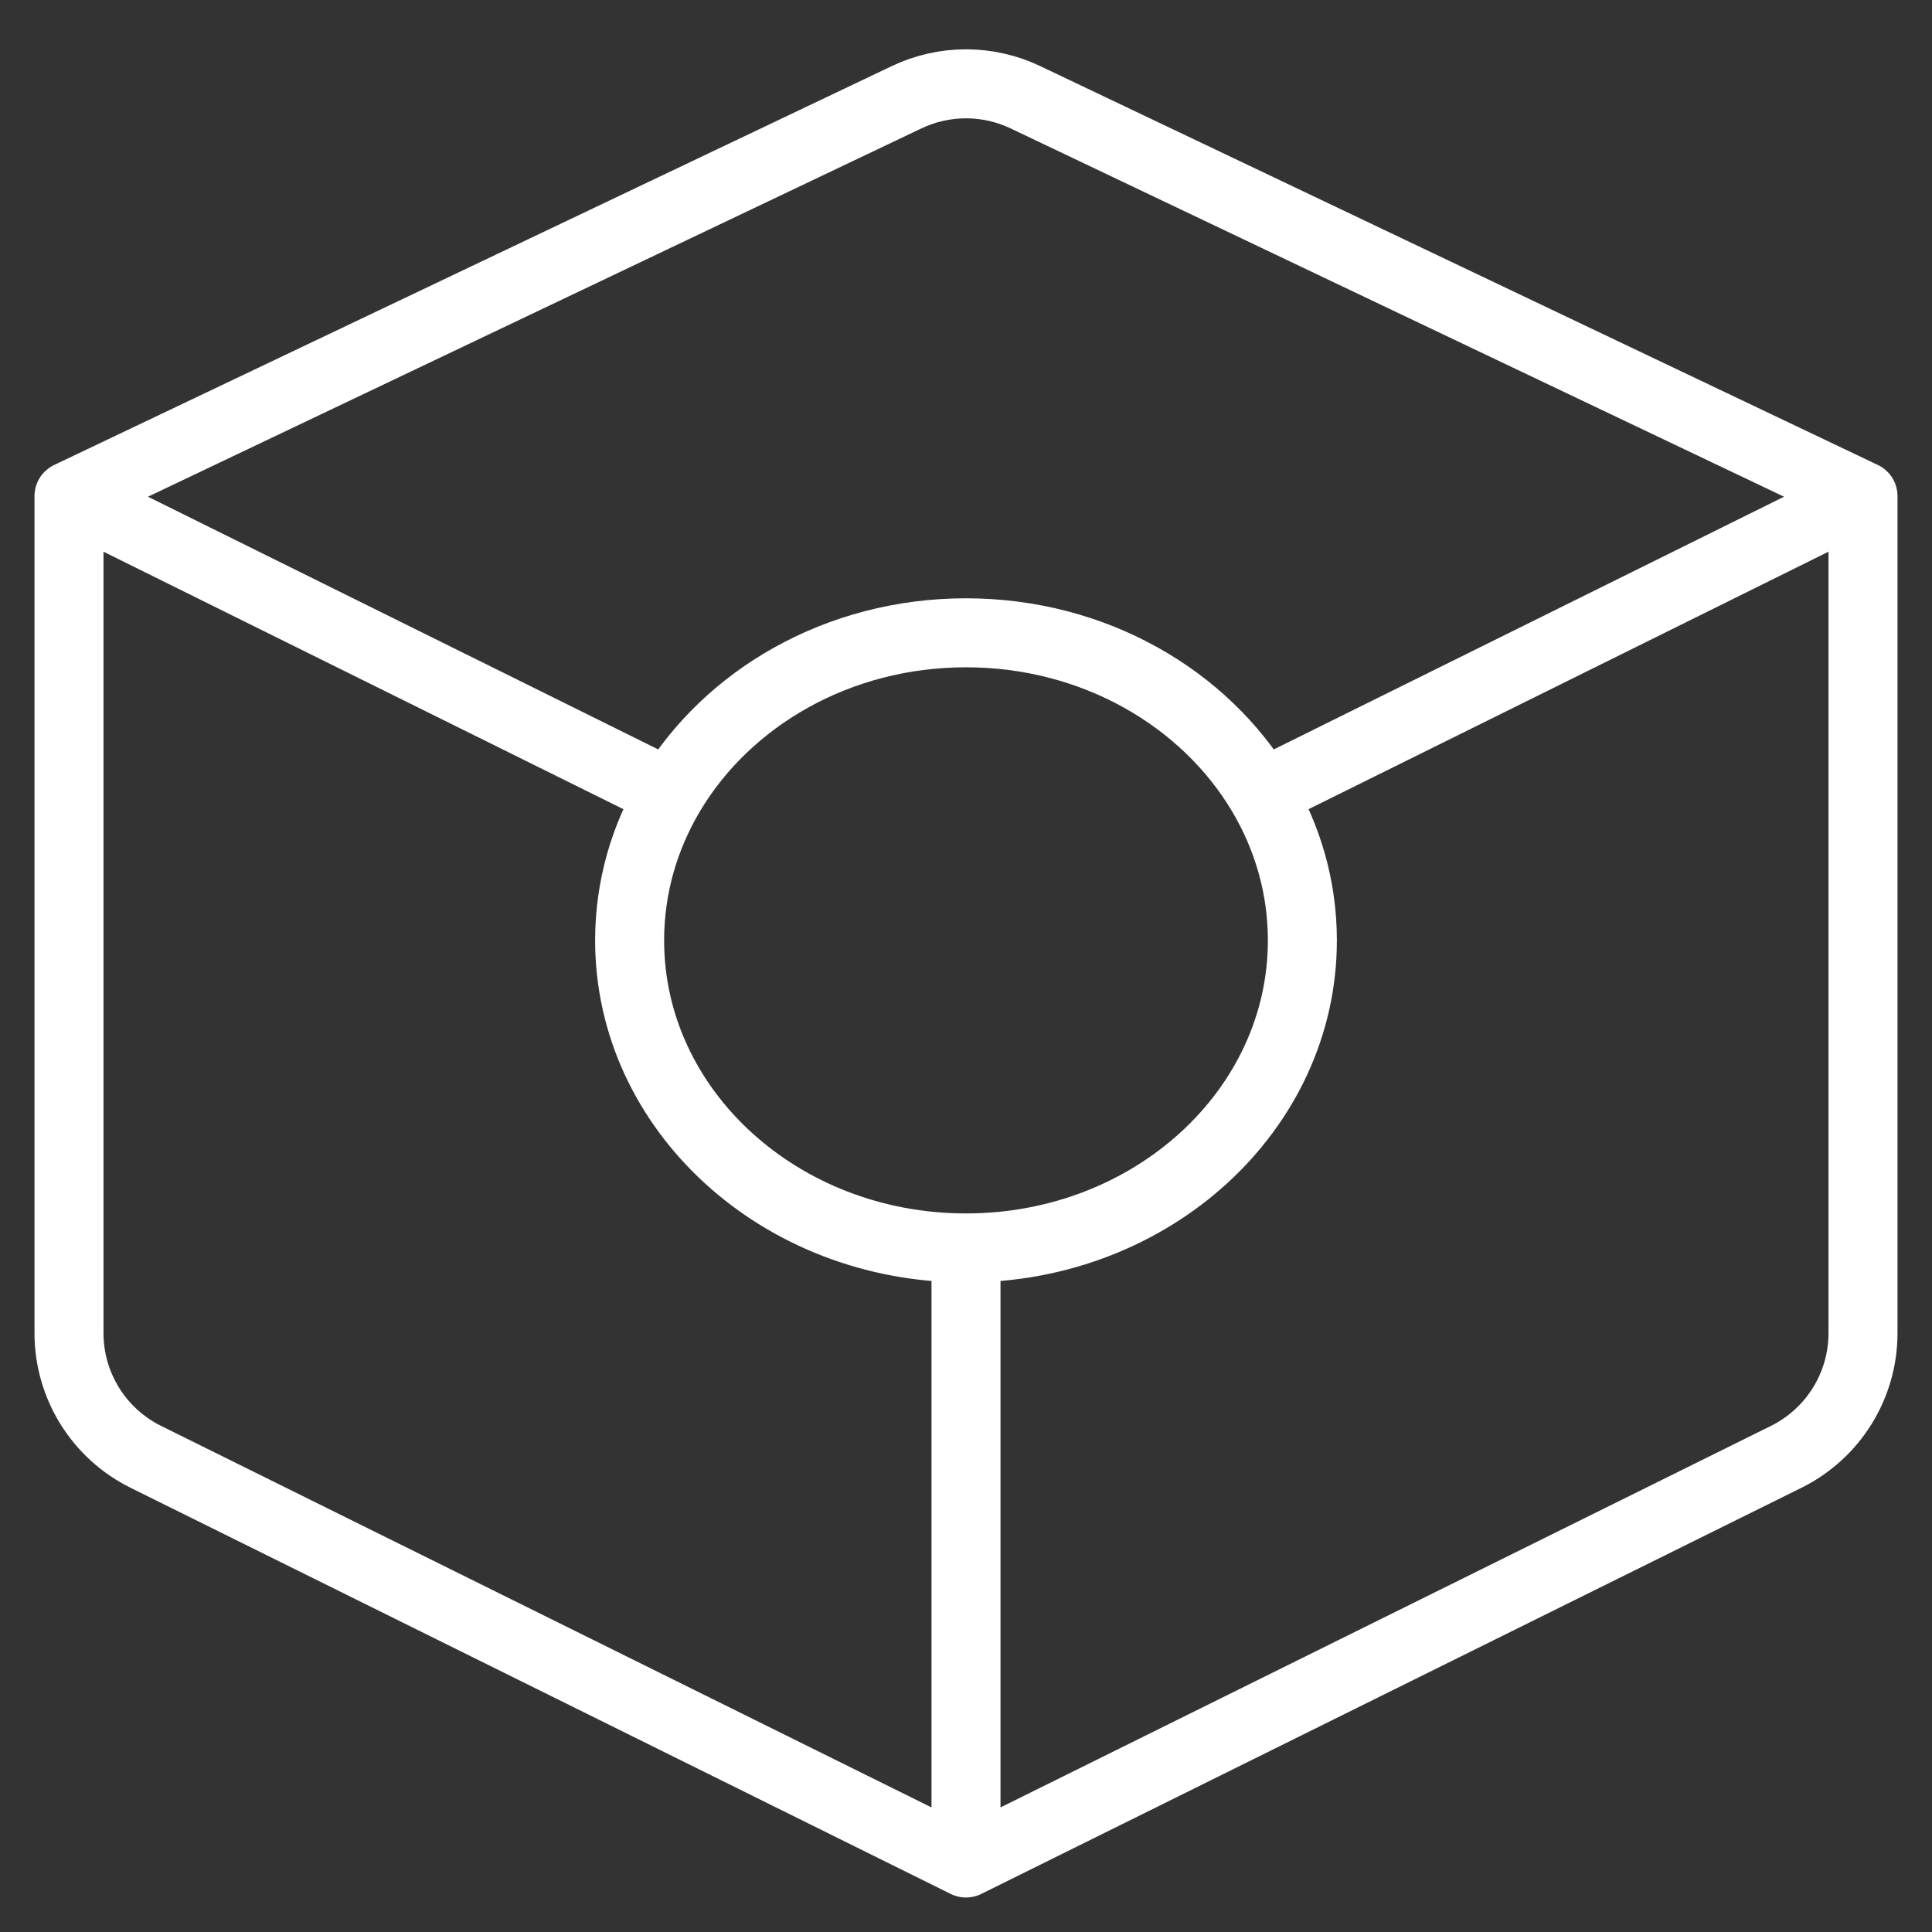
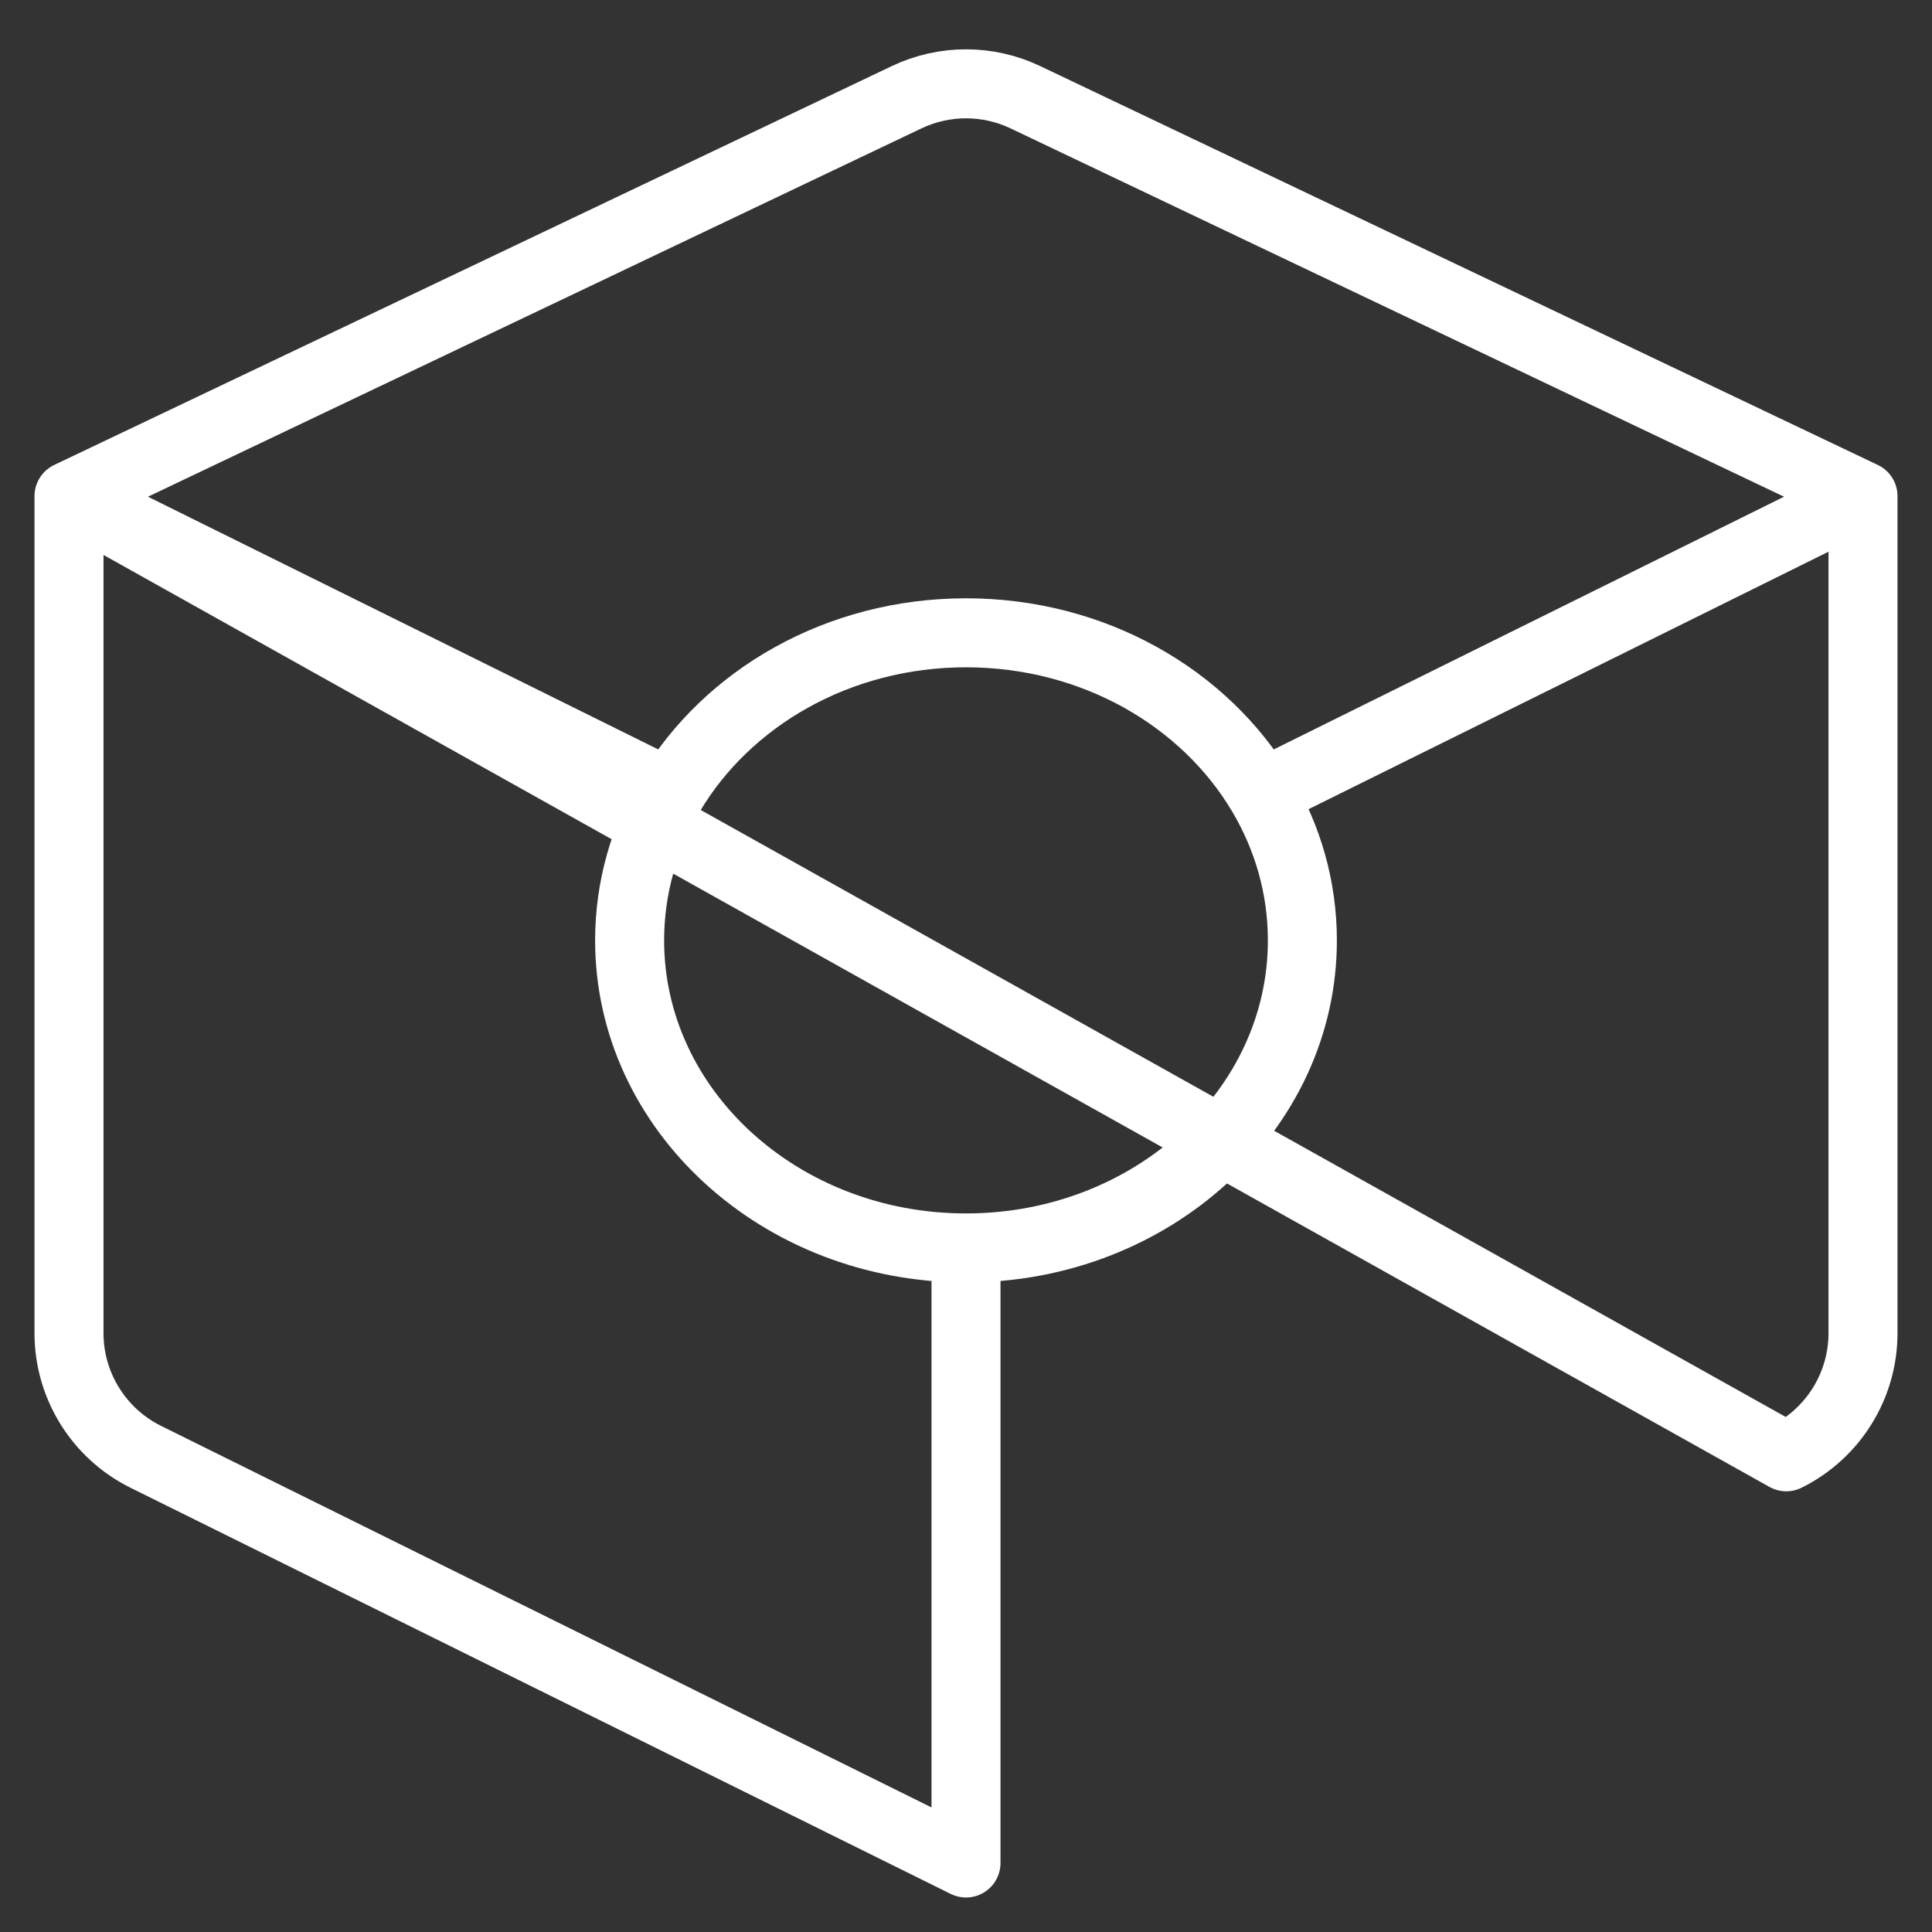
<svg xmlns="http://www.w3.org/2000/svg" key="gem" width="28" height="28" viewBox="0 0 28 28" fill="none">
  <rect x="0" y="0" width="28" height="28" fill="#333333" stroke="none" />
-   <path d="M14 27L2.112 21.113C1.431 20.775 1 20.081 1 19.321V7.19M14 27L25.888 21.113C26.569 20.775 27 20.081 27 19.321L27 7.19M14 27V18.086M1 7.19L13.14 1.409C13.684 1.15 14.316 1.15 14.86 1.409L27 7.19M1 7.19L9.713 11.505M27 7.19L18.287 11.505M14 18.086C16.692 18.086 18.875 16.09 18.875 13.629C18.875 12.86 18.662 12.137 18.287 11.505M14 18.086C11.308 18.086 9.125 16.09 9.125 13.629C9.125 12.86 9.338 12.137 9.713 11.505M18.287 11.505C17.462 10.115 15.852 9.171 14 9.171C12.148 9.171 10.538 10.115 9.713 11.505" stroke="white" stroke-linecap="round" stroke-linejoin="round" />
+   <path d="M14 27L2.112 21.113C1.431 20.775 1 20.081 1 19.321V7.19L25.888 21.113C26.569 20.775 27 20.081 27 19.321L27 7.19M14 27V18.086M1 7.19L13.14 1.409C13.684 1.15 14.316 1.15 14.86 1.409L27 7.19M1 7.19L9.713 11.505M27 7.19L18.287 11.505M14 18.086C16.692 18.086 18.875 16.09 18.875 13.629C18.875 12.86 18.662 12.137 18.287 11.505M14 18.086C11.308 18.086 9.125 16.09 9.125 13.629C9.125 12.86 9.338 12.137 9.713 11.505M18.287 11.505C17.462 10.115 15.852 9.171 14 9.171C12.148 9.171 10.538 10.115 9.713 11.505" stroke="white" stroke-linecap="round" stroke-linejoin="round" />
</svg>